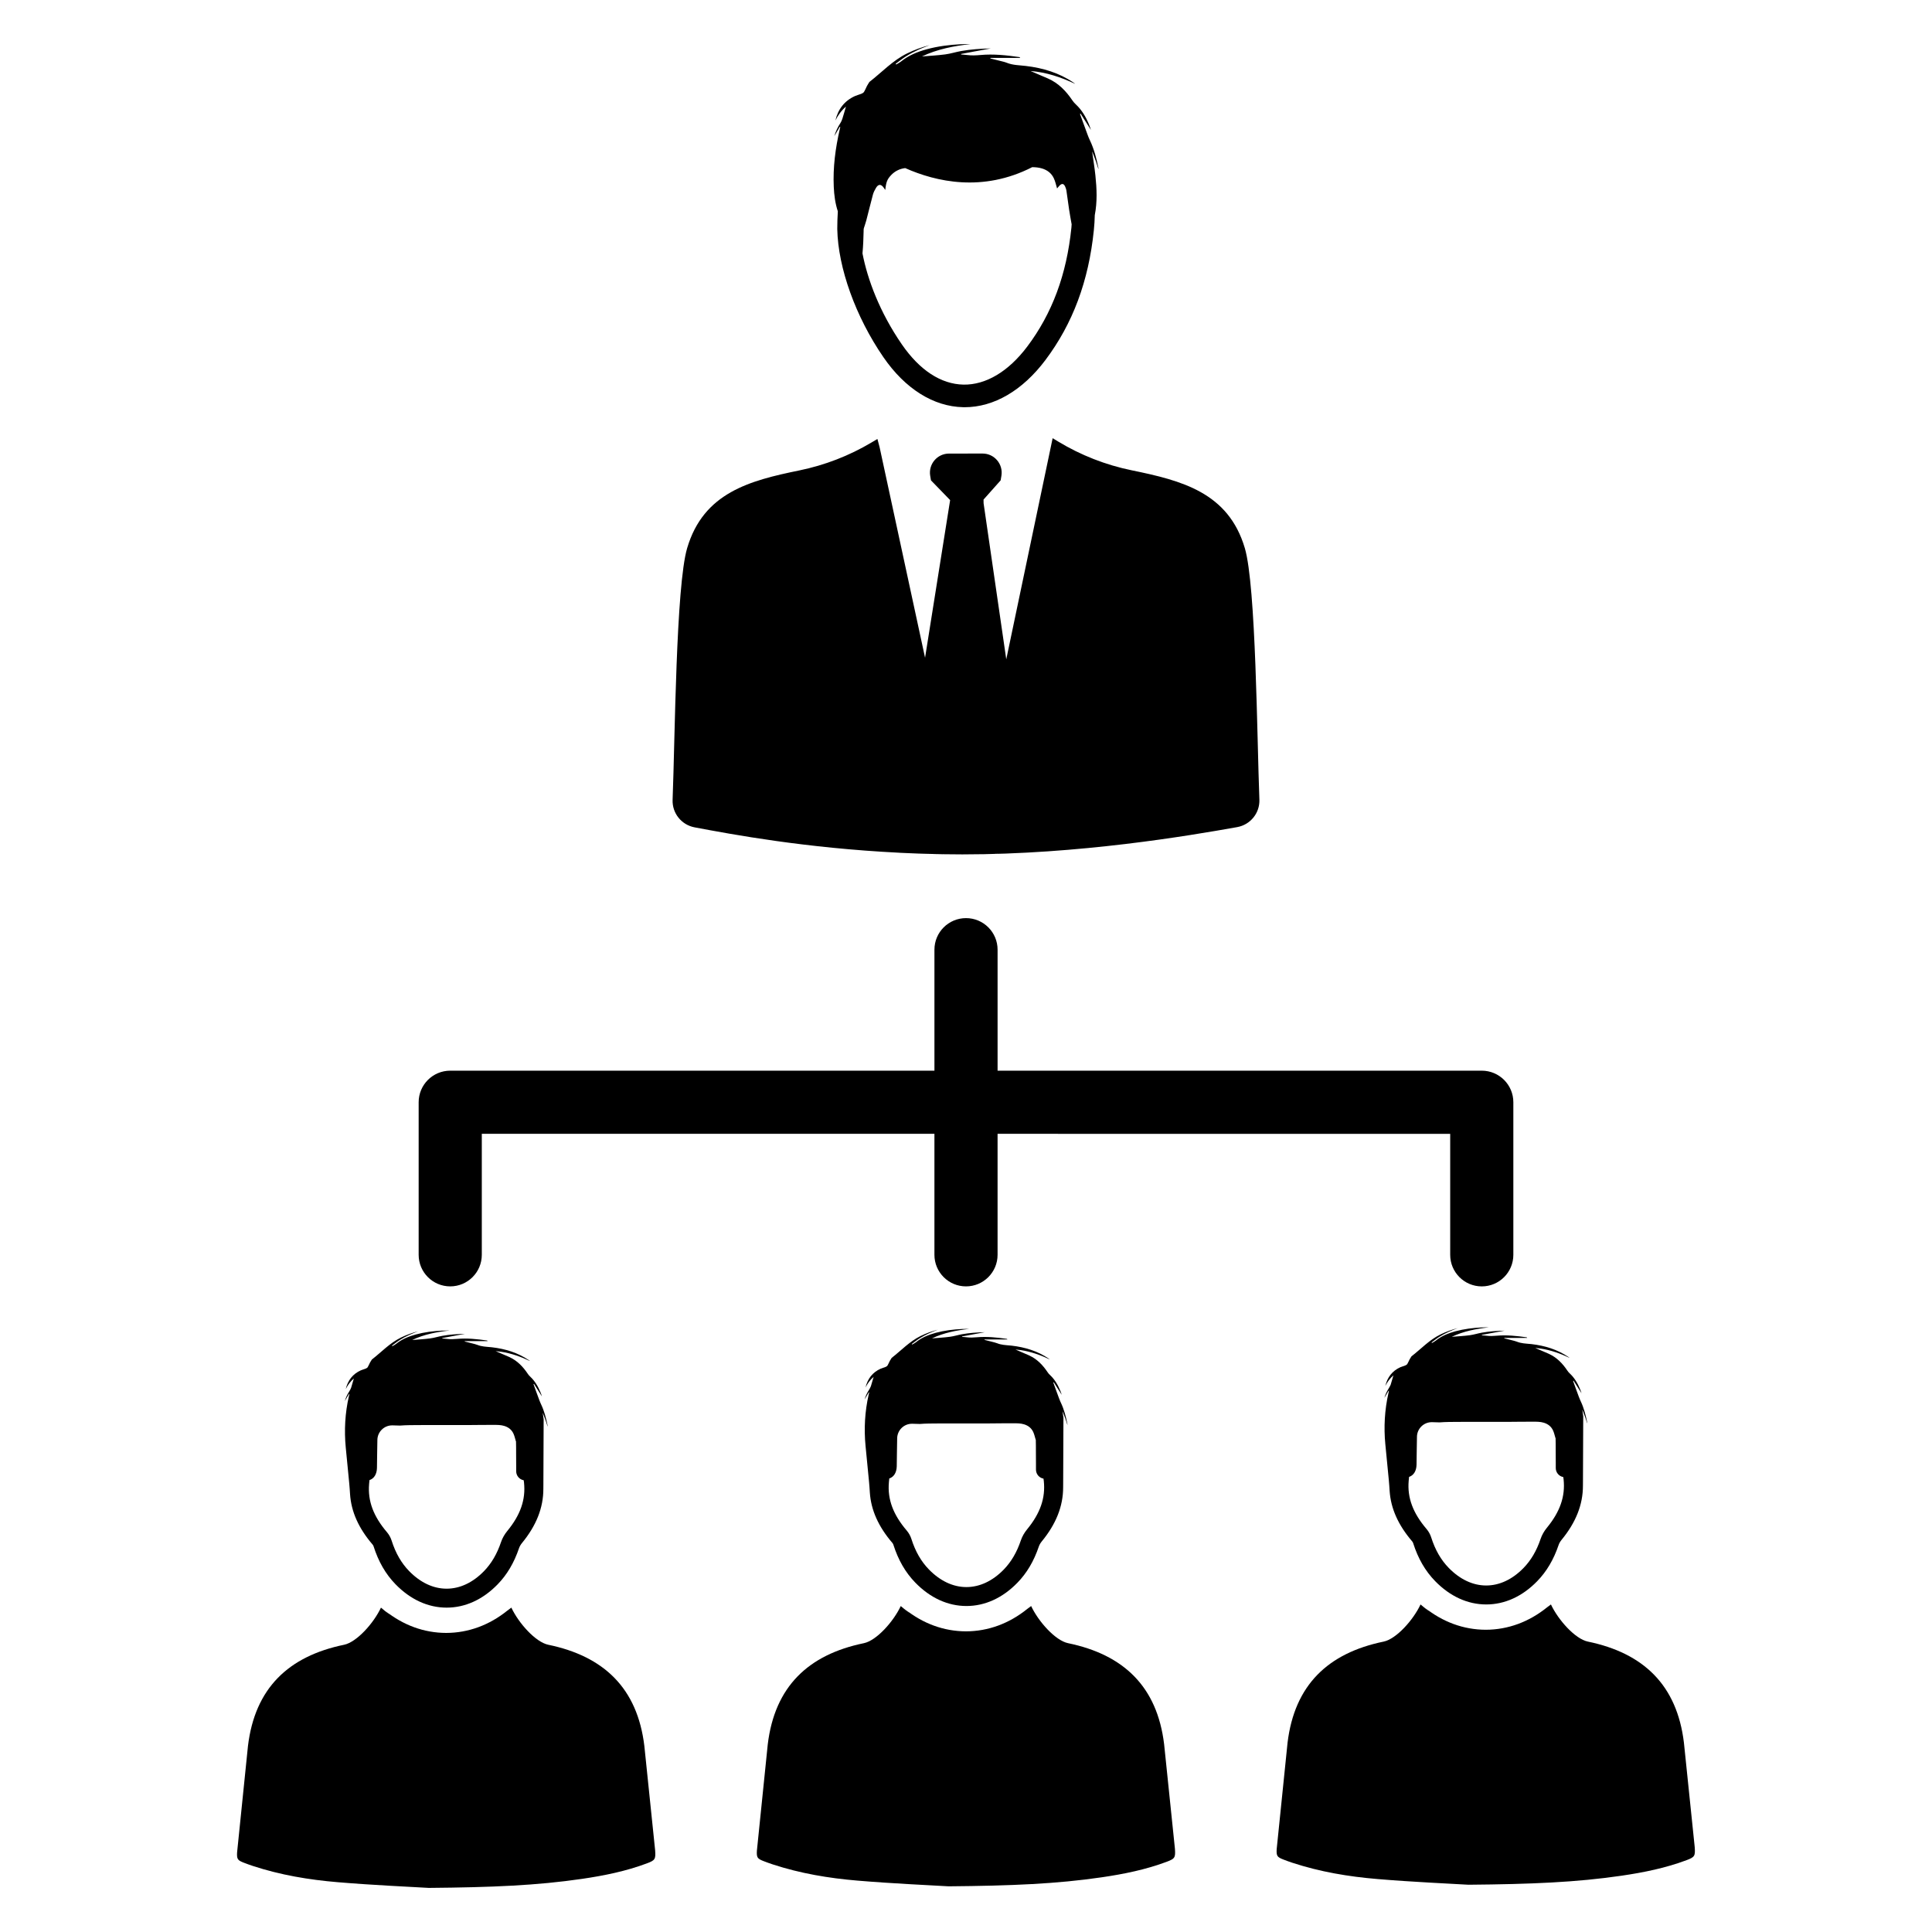
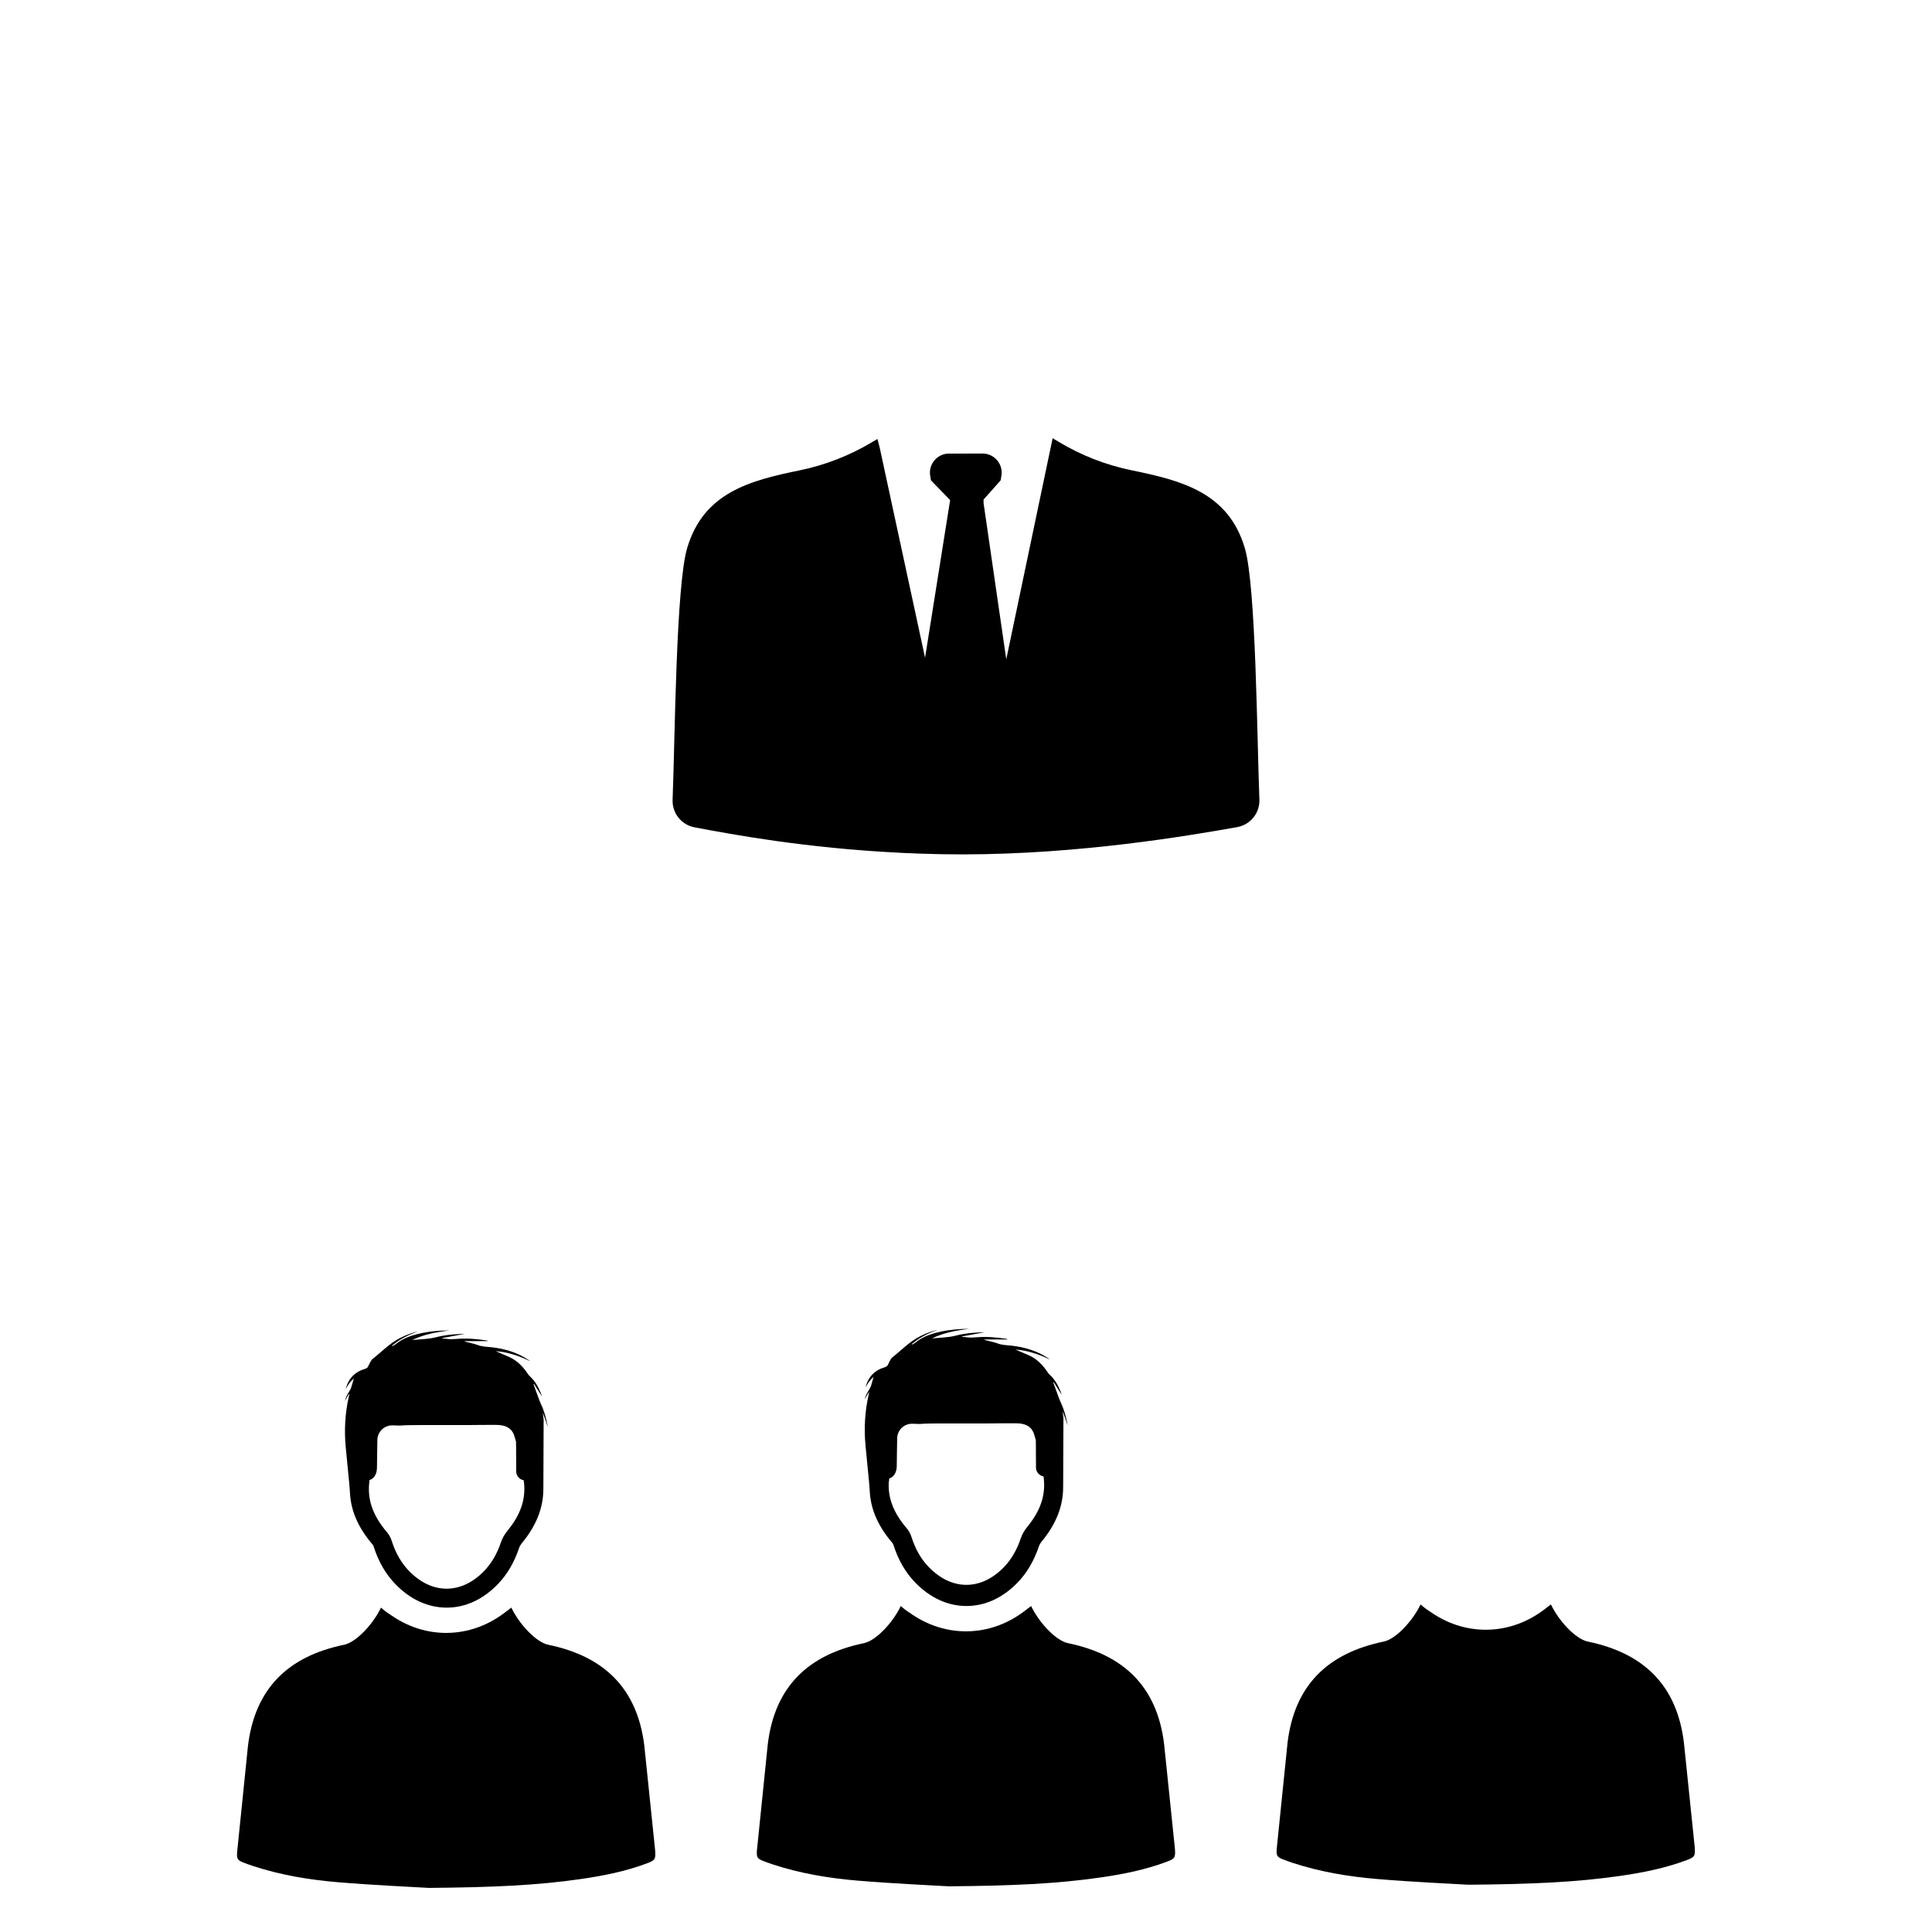
<svg xmlns="http://www.w3.org/2000/svg" fill="#000000" width="800px" height="800px" version="1.1" viewBox="144 144 512 512">
  <g>
    <path d="m410.67 318.73-6.008-41.359-0.016-0.977 4.535-5.094 0.203-1.211c0.512-3.086-1.867-5.902-5-5.894l-8.879 0.008c-3.133 0-5.512 2.816-4.992 5.902l0.203 1.195 5.078 5.234-6.644 41.777-12.051-55.812-0.574-2.164-1.582 0.938c-5.902 3.512-12.359 6.008-19.09 7.391-13.188 2.699-25.41 5.894-29.75 20.594-2.969 10.043-3.219 50.414-3.856 66.699-0.141 3.535 2.332 6.637 5.816 7.297 10.109 1.906 29.324 5.488 54.262 6.731v0.008c0.293 0.016 0.59 0.023 0.883 0.039 1.371 0.062 2.738 0.125 4.109 0.172 0.504 0.016 1.008 0.031 1.512 0.047 1.125 0.039 2.258 0.062 3.387 0.086-0.234-0.008-0.473-0.016-0.707-0.016v0.008c0.234 0.008 0.473 0.008 0.707 0.016 0.156 0 0.324 0.008 0.48 0.008 0.219 0.008 0.434 0.016 0.652 0.016 0.164 0 0.332 0.008 0.496 0.016v-0.008c0.234 0.008 0.48 0 0.715 0.008 1.496 0.023 2.984 0.039 4.481 0.039 1.141 0 2.289-0.016 3.434-0.023-1.148 0.016-2.289 0.023-3.434 0.023 30.977 0 59.867-4.922 72.816-7.227 3.519-0.629 6.031-3.738 5.894-7.305-0.637-16.312-0.898-56.594-3.856-66.621-4.359-14.77-16.758-17.926-29.977-20.633-6.887-1.41-13.484-3.992-19.5-7.629l-1.457-0.883zm-2.234 51.531c-0.242 0.008-0.48 0.008-0.723 0.016v-0.008c0.242-0.008 0.488-0.016 0.73-0.023-0.008 0.008-0.008 0.008-0.008 0.016zm-14.594 0.094h0.07-0.07z" />
-     <path d="m435.1 188.83c0.016-0.148-0.008-0.285-0.031-0.418-0.512-2.481-1.125-4.922-2.227-7.219-0.227-0.48-0.434-0.969-0.613-1.465-0.629-1.707-1.25-3.418-1.875-5.125-0.047-0.133-0.094-0.27-0.148-0.402 0.055-0.031 0.109-0.062 0.164-0.086 0.914 1.441 1.82 2.875 2.731 4.312-0.141-0.488-0.316-0.961-0.504-1.434-0.828-2.008-1.891-3.848-3.504-5.344-0.332-0.316-0.645-0.66-0.898-1.039-1.668-2.481-3.684-4.582-6.473-5.809-1.227-0.543-2.465-1.055-3.691-1.582-0.309-0.133-0.613-0.27-0.93-0.402 4.18 0.332 8.07 1.637 11.824 3.41-0.125-0.125-0.262-0.227-0.402-0.324-3.832-2.59-8.125-3.891-12.676-4.426-1.68-0.199-3.41-0.184-5.039-0.84-0.566-0.227-1.18-0.355-1.777-0.504-0.859-0.219-1.715-0.426-2.574-0.645 0.008-0.047 0.008-0.094 0.016-0.148h7.879c-0.062-0.148-0.133-0.195-0.203-0.211-3.426-0.496-6.856-0.867-10.328-0.551-1.188 0.109-2.356 0.156-3.535 0-0.52-0.07-1.047-0.094-1.574-0.133 0-0.047-0.008-0.102-0.008-0.148 2.566-0.48 5.141-0.961 7.856-1.465-2.731 0.07-5.297 0.242-7.84 0.691-1.418 0.25-2.801 0.707-4.227 0.891-2.039 0.27-4.094 0.371-6.164 0.543 4.07-1.938 8.43-2.777 12.871-3.273-0.836 0.023-1.668-0.016-2.504 0.031-3.078 0.156-6.133 0.527-9.109 1.34-2.473 0.676-4.816 1.621-6.832 3.258-0.387 0.309-0.844 0.527-1.266 0.781-0.039-0.062-0.086-0.133-0.125-0.195 0.93-0.668 1.82-1.402 2.785-2 0.984-0.613 2.031-1.156 3.086-1.652 1.016-0.48 2.078-0.859 3.125-1.281-2.07 0.527-4.062 1.25-5.984 2.195-3.801 1.867-6.66 4.977-9.941 7.527-0.016 0.008-0.023 0.023-0.039 0.039-0.211 0.348-0.441 0.676-0.629 1.031-0.277 0.527-0.488 1.102-0.805 1.605-0.141 0.227-0.449 0.387-0.715 0.496-0.535 0.219-1.117 0.348-1.645 0.582-2.832 1.273-4.504 3.488-5.211 6.481 0.676-1.355 1.535-2.574 2.793-3.676-0.34 1.172-0.621 2.203-0.953 3.234-0.133 0.418-0.324 0.828-0.559 1.195-0.668 1.023-1.18 2.109-1.574 3.402 0.535-0.914 1-1.699 1.465-2.496 0.039 0.016 0.078 0.039 0.117 0.055-0.047 0.211-0.094 0.434-0.141 0.645-1.148 5.016-1.82 10.078-1.582 15.23 0.102 2.227 0.387 4.402 1.078 6.496-0.094 1.504-0.148 3.047-0.148 4.637v0.062c0.203 10.289 4.887 23.293 12.227 33.953 5.769 8.383 13.266 13.082 21.105 13.25 0.141 0 0.285 0.008 0.426 0.008 7.746 0 15.336-4.426 21.395-12.492 7.258-9.66 11.461-20.914 12.84-34.418 0.141-1.355 0.219-2.684 0.25-4 0.684-3.488 0.535-7.008 0.164-10.508-0.219-2.094-0.566-4.18-0.875-6.383 0.34 0.867 0.652 1.629 0.93 2.418 0.258 0.734 0.492 1.512 0.754 2.293zm-7.172 15.547c-1.266 12.391-5.086 22.672-11.676 31.441-4.992 6.644-10.996 10.219-16.934 10.109-5.961-0.125-11.602-3.809-16.328-10.676-5.902-8.574-9.094-17.238-10.422-24.098 0.18-1.969 0.262-3.938 0.301-5.91 0.008-0.234-0.016-0.488 0.047-0.715 0.203-0.699 0.48-1.395 0.66-2.102 0.598-2.273 1.141-4.566 1.754-6.832 0.164-0.621 0.473-1.219 0.805-1.777 0.629-1.086 1.371-1.078 2.086-0.039 0.117 0.164 0.227 0.34 0.387 0.566 0.219-2.125 0.527-2.859 1.566-3.953 1.023-1.078 2.312-1.676 3.715-1.844 8.156 3.629 20.539 6.473 33.66-0.25 0.875 0.016 1.73 0.086 2.598 0.348 1.441 0.441 2.512 1.281 3.133 2.613 0.402 0.852 0.582 1.801 0.859 2.684 0.18-0.211 0.402-0.52 0.668-0.781 0.613-0.605 1.109-0.52 1.465 0.277 0.148 0.324 0.277 0.676 0.332 1.023 0.25 1.699 0.465 3.402 0.723 5.102 0.195 1.301 0.441 2.59 0.668 3.883-0.012 0.309-0.035 0.613-0.066 0.93z" />
    <path d="m236.54 512.76c-0.488 0.762-0.875 1.574-1.164 2.543 0.41-0.699 0.762-1.309 1.125-1.914 0.031 0.016 0.062 0.031 0.086 0.047-0.039 0.164-0.07 0.332-0.109 0.496-0.008 0.031-0.016 0.062-0.023 0.094-1.008 4.441-1.266 9.02-0.828 13.555l0.93 9.566c0.094 0.938 0.148 1.883 0.211 2.824 0.309 4.652 2.281 9.047 5.977 13.352 0.102 0.125 0.203 0.301 0.25 0.441 1.301 4.086 3.195 7.375 5.824 10.078 3.945 4.055 8.629 6.195 13.547 6.195h0.008c4.894 0 9.566-2.125 13.484-6.148 2.512-2.574 4.375-5.723 5.699-9.629 0.148-0.434 0.426-0.914 0.754-1.316 3.816-4.637 5.691-9.359 5.684-14.375 0-0.348 0-0.691 0.008-1.047l0.07-17.367c-0.086-0.574-0.172-1.156-0.25-1.754 0.094 0.234 0.18 0.465 0.27 0.684 0.156 0.402 0.309 0.789 0.449 1.172 0.211 0.59 0.395 1.188 0.59 1.785 0.016-0.109 0-0.211-0.023-0.316-0.395-1.883-0.852-3.738-1.676-5.481-0.062-0.133-0.125-0.277-0.188-0.41v-0.008c-0.109-0.25-0.219-0.512-0.316-0.77-0.277-0.738-0.543-1.488-0.82-2.234-0.203-0.566-0.41-1.133-0.613-1.699-0.039-0.102-0.078-0.203-0.109-0.309 0.039-0.023 0.086-0.047 0.125-0.07 0.699 1.102 1.402 2.203 2.102 3.312-0.109-0.371-0.234-0.738-0.387-1.102-0.637-1.535-1.457-2.953-2.684-4.102-0.262-0.234-0.496-0.504-0.684-0.797-1.242-1.852-2.738-3.426-4.785-4.383-0.062-0.031-0.117-0.055-0.18-0.086-0.945-0.418-1.891-0.812-2.832-1.219-0.234-0.102-0.473-0.203-0.707-0.309 0.48 0.039 0.953 0.094 1.426 0.164 2.676 0.402 5.203 1.301 7.652 2.457-0.094-0.102-0.203-0.172-0.309-0.242-2.945-1.992-6.234-2.984-9.73-3.394-0.133-0.016-0.27-0.031-0.402-0.039-1.172-0.109-2.356-0.148-3.481-0.598-0.441-0.172-0.906-0.27-1.371-0.395-0.535-0.133-1.062-0.27-1.598-0.402-0.125-0.031-0.25-0.062-0.387-0.094 0.008-0.062 0.008-0.047 0.016-0.109h6.047c-0.047-0.117-0.102-0.156-0.156-0.164-2.629-0.379-5.266-0.66-7.926-0.426-0.914 0.078-1.812 0.125-2.715 0-0.402-0.055-0.805-0.07-1.211-0.102 0-0.07 0-0.047-0.008-0.117 1.977-0.371 3.945-0.73 6.031-1.125-2.094 0.055-4.07 0.188-6.016 0.535-1.086 0.195-2.156 0.543-3.25 0.684-1.559 0.203-3.141 0.285-4.731 0.418 3.125-1.488 6.473-2.133 9.879-2.512-0.637 0.016-1.281-0.008-1.922 0.023-2.363 0.125-4.707 0.402-6.992 1.023-1.898 0.52-3.699 1.242-5.242 2.504-0.293 0.234-0.645 0.402-0.977 0.598-0.031-0.047-0.062-0.102-0.102-0.148 0.707-0.512 1.395-1.07 2.141-1.535 0.754-0.473 1.559-0.891 2.371-1.266 0.781-0.371 1.598-0.66 2.402-0.992-1.59 0.402-3.117 0.961-4.59 1.684-2.922 1.434-5.117 3.824-7.644 5.785l-0.016 0.016c-0.164 0.27-0.34 0.52-0.488 0.797-0.211 0.41-0.379 0.844-0.613 1.227-0.109 0.172-0.348 0.301-0.551 0.387-0.418 0.172-0.859 0.27-1.266 0.449-2.172 0.977-3.457 2.676-4 4.977 0.52-1.039 1.18-1.977 2.148-2.824-0.262 0.898-0.48 1.691-0.73 2.481-0.141 0.34-0.305 0.668-0.504 0.977zm5.273 24.566 0.023-0.285c0.016-0.242 0.047-0.582 0.086-0.805 1.219-0.402 1.938-1.574 1.977-3.211 0.031-1.172 0.039-2.356 0.047-3.496 0.008-1.273 0.023-2.574 0.062-3.871 0-2.172 1.762-3.922 3.922-3.922h0.117l1.969 0.055c1.621-0.133 3.258-0.117 4.887-0.133 1.457-0.016 2.922-0.008 4.375-0.008h4.305c1.566 0 3.133 0.008 4.699 0 1.156-0.008 2.312-0.023 3.473-0.031 1-0.008 2 0 3-0.008 0.977 0 1.938-0.016 2.891 0.277 1.102 0.34 1.93 0.992 2.41 2.008 0.309 0.652 0.449 1.387 0.66 2.062 0.008-0.016 0.023-0.031 0.031-0.039 0.031 1.109 0.031 2.242 0.031 3.418 0 1.016-0.008 2.062 0.016 3.109 0.008 0.277 0.008 0.559 0 0.859v0.59c0 1.172 0.836 2.172 1.992 2.387 0.047 0.211 0.078 0.52 0.086 0.637 0.473 4.481-0.938 8.559-4.449 12.824-0.723 0.883-1.289 1.883-1.637 2.906-1.07 3.172-2.559 5.699-4.535 7.731-2.953 3.031-6.375 4.637-9.887 4.637h-0.008c-3.535 0-6.965-1.621-9.941-4.676-2.062-2.125-3.582-4.762-4.637-8.086-0.25-0.789-0.684-1.566-1.219-2.195-3.609-4.231-5.113-8.277-4.746-12.734z" />
    <path d="m317.62 634.37c0.164 2.312-0.008 2.621-2.141 3.426-5.574 2.094-11.375 3.266-17.238 4.125-11.902 1.746-23.898 2.25-40.598 2.394-4.945-0.301-14.562-0.707-24.145-1.512-7.629-0.637-15.176-1.906-22.492-4.305-0.805-0.262-1.598-0.559-2.387-0.859-1.66-0.645-1.883-0.953-1.785-2.746l2.883-28.223c1.852-15.281 10.715-23.75 25.465-26.789 3.352-0.691 7.856-5.731 9.777-9.84 0.82 0.707 1.652 1.371 2.512 1.969l-1.488-1.211c4.816 3.883 10.367 5.926 16.254 5.945 5.887-0.016 11.445-2.062 16.254-5.945l1.023-0.762c1.922 4.109 6.422 9.148 9.777 9.84 14.754 3.047 23.617 11.516 25.465 26.789z" />
-     <path d="m374.29 512.33c-0.488 0.762-0.875 1.574-1.164 2.543 0.41-0.699 0.762-1.309 1.125-1.914 0.031 0.016 0.062 0.031 0.086 0.047-0.039 0.164-0.07 0.332-0.109 0.496-0.008 0.031-0.016 0.062-0.023 0.094-1.008 4.441-1.266 9.02-0.828 13.555l0.93 9.566c0.094 0.938 0.148 1.883 0.211 2.824 0.309 4.652 2.281 9.047 5.977 13.352 0.102 0.125 0.203 0.301 0.25 0.441 1.301 4.086 3.195 7.375 5.824 10.078 3.945 4.055 8.629 6.195 13.547 6.195h0.008c4.894 0 9.566-2.125 13.484-6.148 2.512-2.574 4.375-5.723 5.699-9.629 0.148-0.434 0.426-0.914 0.754-1.316 3.816-4.637 5.691-9.359 5.684-14.375 0-0.348 0-0.691 0.008-1.047l0.07-17.367c-0.086-0.574-0.172-1.156-0.25-1.754 0.094 0.234 0.18 0.465 0.27 0.684 0.156 0.402 0.309 0.789 0.449 1.172 0.211 0.59 0.395 1.188 0.59 1.785 0.016-0.109 0-0.211-0.023-0.316-0.395-1.883-0.852-3.738-1.676-5.481-0.062-0.133-0.125-0.277-0.188-0.41v-0.008c-0.109-0.25-0.219-0.512-0.316-0.77-0.277-0.738-0.543-1.488-0.82-2.234-0.203-0.566-0.41-1.133-0.613-1.699-0.039-0.102-0.078-0.203-0.109-0.309 0.039-0.023 0.086-0.047 0.125-0.07 0.699 1.102 1.402 2.203 2.102 3.312-0.109-0.371-0.234-0.738-0.387-1.102-0.637-1.535-1.457-2.953-2.684-4.102-0.262-0.234-0.496-0.504-0.684-0.797-1.242-1.852-2.738-3.426-4.785-4.383-0.062-0.031-0.117-0.055-0.18-0.086-0.945-0.418-1.891-0.812-2.832-1.219-0.234-0.102-0.473-0.203-0.707-0.309 0.48 0.039 0.953 0.094 1.426 0.164 2.676 0.402 5.203 1.301 7.652 2.457-0.094-0.102-0.203-0.172-0.309-0.242-2.945-1.992-6.234-2.984-9.73-3.394-0.133-0.016-0.27-0.031-0.402-0.039-1.172-0.109-2.356-0.148-3.481-0.598-0.441-0.172-0.906-0.27-1.371-0.395-0.535-0.133-1.062-0.27-1.598-0.402-0.125-0.031-0.25-0.062-0.387-0.094 0.008-0.062 0.008-0.047 0.016-0.109h6.047c-0.047-0.117-0.102-0.156-0.156-0.164-2.629-0.379-5.266-0.66-7.926-0.426-0.914 0.078-1.812 0.125-2.715 0-0.402-0.055-0.805-0.07-1.211-0.102 0-0.07 0-0.047-0.008-0.117 1.977-0.371 3.945-0.73 6.031-1.125-2.094 0.055-4.07 0.188-6.016 0.535-1.086 0.195-2.156 0.543-3.25 0.684-1.559 0.203-3.141 0.285-4.731 0.418 3.125-1.488 6.473-2.133 9.879-2.512-0.637 0.016-1.281-0.008-1.922 0.023-2.363 0.125-4.707 0.402-6.992 1.023-1.898 0.52-3.699 1.242-5.242 2.504-0.293 0.234-0.645 0.402-0.977 0.598-0.031-0.047-0.062-0.102-0.102-0.148 0.707-0.512 1.395-1.07 2.141-1.535 0.754-0.473 1.559-0.891 2.371-1.266 0.781-0.371 1.598-0.66 2.402-0.992-1.59 0.402-3.117 0.961-4.59 1.684-2.922 1.434-5.117 3.824-7.644 5.785l-0.016 0.016c-0.164 0.27-0.34 0.52-0.488 0.797-0.211 0.41-0.379 0.844-0.613 1.227-0.109 0.172-0.348 0.301-0.551 0.387-0.418 0.172-0.859 0.27-1.266 0.449-2.172 0.977-3.457 2.676-4 4.977 0.52-1.039 1.18-1.977 2.148-2.824-0.262 0.898-0.48 1.691-0.73 2.481-0.141 0.348-0.309 0.676-0.504 0.977zm5.273 24.57 0.023-0.285c0.016-0.242 0.047-0.582 0.086-0.805 1.219-0.402 1.938-1.574 1.977-3.211 0.031-1.172 0.039-2.356 0.047-3.496 0.008-1.273 0.023-2.574 0.062-3.871 0-2.172 1.762-3.922 3.922-3.922h0.117l1.969 0.055c1.621-0.133 3.258-0.117 4.887-0.133 1.457-0.016 2.922-0.008 4.375-0.008h4.305c1.566 0 3.133 0.008 4.699 0 1.156-0.008 2.312-0.023 3.473-0.031 1-0.008 2 0 3-0.008 0.977 0 1.938-0.016 2.891 0.277 1.102 0.34 1.93 0.992 2.41 2.008 0.309 0.652 0.449 1.387 0.66 2.062 0.008-0.016 0.023-0.031 0.031-0.039 0.031 1.109 0.031 2.242 0.031 3.418 0 1.016-0.008 2.062 0.016 3.109 0.008 0.277 0.008 0.559 0 0.859v0.59c0 1.172 0.836 2.172 1.992 2.387 0.047 0.211 0.078 0.52 0.086 0.637 0.473 4.481-0.938 8.559-4.449 12.824-0.723 0.883-1.289 1.883-1.637 2.906-1.07 3.172-2.559 5.699-4.535 7.731-2.953 3.031-6.375 4.637-9.887 4.637h-0.008c-3.535 0-6.965-1.621-9.941-4.676-2.062-2.125-3.582-4.762-4.637-8.086-0.25-0.789-0.684-1.566-1.219-2.195-3.613-4.234-5.125-8.273-4.746-12.734z" />
+     <path d="m374.29 512.33c-0.488 0.762-0.875 1.574-1.164 2.543 0.41-0.699 0.762-1.309 1.125-1.914 0.031 0.016 0.062 0.031 0.086 0.047-0.039 0.164-0.07 0.332-0.109 0.496-0.008 0.031-0.016 0.062-0.023 0.094-1.008 4.441-1.266 9.02-0.828 13.555l0.93 9.566c0.094 0.938 0.148 1.883 0.211 2.824 0.309 4.652 2.281 9.047 5.977 13.352 0.102 0.125 0.203 0.301 0.25 0.441 1.301 4.086 3.195 7.375 5.824 10.078 3.945 4.055 8.629 6.195 13.547 6.195h0.008c4.894 0 9.566-2.125 13.484-6.148 2.512-2.574 4.375-5.723 5.699-9.629 0.148-0.434 0.426-0.914 0.754-1.316 3.816-4.637 5.691-9.359 5.684-14.375 0-0.348 0-0.691 0.008-1.047l0.07-17.367c-0.086-0.574-0.172-1.156-0.25-1.754 0.094 0.234 0.18 0.465 0.27 0.684 0.156 0.402 0.309 0.789 0.449 1.172 0.211 0.59 0.395 1.188 0.59 1.785 0.016-0.109 0-0.211-0.023-0.316-0.395-1.883-0.852-3.738-1.676-5.481-0.062-0.133-0.125-0.277-0.188-0.41v-0.008c-0.109-0.25-0.219-0.512-0.316-0.77-0.277-0.738-0.543-1.488-0.82-2.234-0.203-0.566-0.41-1.133-0.613-1.699-0.039-0.102-0.078-0.203-0.109-0.309 0.039-0.023 0.086-0.047 0.125-0.07 0.699 1.102 1.402 2.203 2.102 3.312-0.109-0.371-0.234-0.738-0.387-1.102-0.637-1.535-1.457-2.953-2.684-4.102-0.262-0.234-0.496-0.504-0.684-0.797-1.242-1.852-2.738-3.426-4.785-4.383-0.062-0.031-0.117-0.055-0.18-0.086-0.945-0.418-1.891-0.812-2.832-1.219-0.234-0.102-0.473-0.203-0.707-0.309 0.48 0.039 0.953 0.094 1.426 0.164 2.676 0.402 5.203 1.301 7.652 2.457-0.094-0.102-0.203-0.172-0.309-0.242-2.945-1.992-6.234-2.984-9.73-3.394-0.133-0.016-0.27-0.031-0.402-0.039-1.172-0.109-2.356-0.148-3.481-0.598-0.441-0.172-0.906-0.27-1.371-0.395-0.535-0.133-1.062-0.27-1.598-0.402-0.125-0.031-0.25-0.062-0.387-0.094 0.008-0.062 0.008-0.047 0.016-0.109h6.047c-0.047-0.117-0.102-0.156-0.156-0.164-2.629-0.379-5.266-0.66-7.926-0.426-0.914 0.078-1.812 0.125-2.715 0-0.402-0.055-0.805-0.07-1.211-0.102 0-0.07 0-0.047-0.008-0.117 1.977-0.371 3.945-0.73 6.031-1.125-2.094 0.055-4.07 0.188-6.016 0.535-1.086 0.195-2.156 0.543-3.25 0.684-1.559 0.203-3.141 0.285-4.731 0.418 3.125-1.488 6.473-2.133 9.879-2.512-0.637 0.016-1.281-0.008-1.922 0.023-2.363 0.125-4.707 0.402-6.992 1.023-1.898 0.52-3.699 1.242-5.242 2.504-0.293 0.234-0.645 0.402-0.977 0.598-0.031-0.047-0.062-0.102-0.102-0.148 0.707-0.512 1.395-1.07 2.141-1.535 0.754-0.473 1.559-0.891 2.371-1.266 0.781-0.371 1.598-0.66 2.402-0.992-1.59 0.402-3.117 0.961-4.59 1.684-2.922 1.434-5.117 3.824-7.644 5.785l-0.016 0.016c-0.164 0.27-0.34 0.52-0.488 0.797-0.211 0.41-0.379 0.844-0.613 1.227-0.109 0.172-0.348 0.301-0.551 0.387-0.418 0.172-0.859 0.27-1.266 0.449-2.172 0.977-3.457 2.676-4 4.977 0.52-1.039 1.18-1.977 2.148-2.824-0.262 0.898-0.48 1.691-0.73 2.481-0.141 0.348-0.309 0.676-0.504 0.977zm5.273 24.57 0.023-0.285c0.016-0.242 0.047-0.582 0.086-0.805 1.219-0.402 1.938-1.574 1.977-3.211 0.031-1.172 0.039-2.356 0.047-3.496 0.008-1.273 0.023-2.574 0.062-3.871 0-2.172 1.762-3.922 3.922-3.922h0.117l1.969 0.055c1.621-0.133 3.258-0.117 4.887-0.133 1.457-0.016 2.922-0.008 4.375-0.008h4.305c1.566 0 3.133 0.008 4.699 0 1.156-0.008 2.312-0.023 3.473-0.031 1-0.008 2 0 3-0.008 0.977 0 1.938-0.016 2.891 0.277 1.102 0.34 1.93 0.992 2.41 2.008 0.309 0.652 0.449 1.387 0.66 2.062 0.008-0.016 0.023-0.031 0.031-0.039 0.031 1.109 0.031 2.242 0.031 3.418 0 1.016-0.008 2.062 0.016 3.109 0.008 0.277 0.008 0.559 0 0.859c0 1.172 0.836 2.172 1.992 2.387 0.047 0.211 0.078 0.52 0.086 0.637 0.473 4.481-0.938 8.559-4.449 12.824-0.723 0.883-1.289 1.883-1.637 2.906-1.07 3.172-2.559 5.699-4.535 7.731-2.953 3.031-6.375 4.637-9.887 4.637h-0.008c-3.535 0-6.965-1.621-9.941-4.676-2.062-2.125-3.582-4.762-4.637-8.086-0.25-0.789-0.684-1.566-1.219-2.195-3.613-4.234-5.125-8.273-4.746-12.734z" />
    <path d="m455.37 633.95c0.164 2.312-0.008 2.621-2.141 3.426-5.574 2.094-11.375 3.266-17.238 4.125-11.902 1.746-23.898 2.25-40.598 2.394-4.945-0.301-14.562-0.707-24.145-1.512-7.629-0.637-15.176-1.906-22.492-4.305-0.805-0.262-1.598-0.559-2.387-0.859-1.66-0.645-1.883-0.953-1.785-2.746l2.883-28.223c1.852-15.281 10.715-23.75 25.465-26.789 3.352-0.691 7.856-5.731 9.777-9.84 0.82 0.707 1.652 1.371 2.512 1.969l-1.488-1.211c4.816 3.883 10.367 5.926 16.254 5.945 5.887-0.016 11.445-2.062 16.254-5.945l1.023-0.762c1.922 4.109 6.422 9.148 9.777 9.84 14.754 3.047 23.617 11.516 25.465 26.789z" />
-     <path d="m512.04 511.91c-0.488 0.762-0.875 1.574-1.164 2.543 0.41-0.699 0.762-1.309 1.125-1.914 0.031 0.016 0.062 0.031 0.086 0.047-0.039 0.164-0.07 0.332-0.109 0.496-0.008 0.031-0.016 0.062-0.023 0.094-1.008 4.441-1.266 9.02-0.828 13.555l0.93 9.566c0.094 0.938 0.148 1.883 0.211 2.824 0.309 4.652 2.281 9.047 5.977 13.359 0.102 0.125 0.203 0.301 0.25 0.441 1.301 4.086 3.195 7.375 5.824 10.078 3.945 4.055 8.629 6.195 13.547 6.195h0.008c4.894 0 9.566-2.125 13.484-6.148 2.512-2.574 4.375-5.723 5.699-9.629 0.148-0.434 0.426-0.914 0.754-1.316 3.816-4.637 5.691-9.359 5.684-14.375 0-0.348 0-0.691 0.008-1.047l0.07-17.367c-0.086-0.574-0.172-1.156-0.25-1.754 0.094 0.234 0.18 0.465 0.27 0.684 0.156 0.402 0.309 0.789 0.449 1.172 0.211 0.59 0.395 1.188 0.59 1.785 0.016-0.109 0-0.211-0.023-0.316-0.395-1.883-0.852-3.738-1.676-5.481-0.062-0.133-0.125-0.277-0.188-0.41v-0.008c-0.109-0.25-0.219-0.512-0.316-0.77-0.277-0.738-0.543-1.488-0.82-2.234-0.203-0.566-0.41-1.133-0.613-1.699-0.039-0.102-0.078-0.203-0.109-0.309 0.039-0.023 0.086-0.047 0.125-0.07 0.699 1.102 1.402 2.203 2.102 3.312-0.109-0.371-0.234-0.738-0.387-1.102-0.637-1.535-1.457-2.953-2.684-4.102-0.262-0.234-0.496-0.504-0.684-0.797-1.242-1.852-2.738-3.426-4.785-4.383-0.062-0.031-0.117-0.055-0.18-0.086-0.945-0.418-1.891-0.812-2.832-1.219-0.234-0.102-0.473-0.203-0.707-0.309 0.48 0.039 0.953 0.094 1.426 0.164 2.676 0.402 5.203 1.301 7.652 2.457-0.094-0.102-0.203-0.172-0.309-0.242-2.945-1.992-6.234-2.984-9.73-3.394-0.133-0.016-0.27-0.031-0.402-0.039-1.172-0.109-2.356-0.148-3.481-0.598-0.441-0.172-0.906-0.27-1.371-0.395-0.535-0.133-1.062-0.27-1.598-0.402-0.125-0.031-0.25-0.062-0.387-0.094 0.008-0.062 0.008-0.047 0.016-0.109h6.047c-0.047-0.117-0.102-0.156-0.156-0.164-2.629-0.379-5.266-0.66-7.926-0.426-0.914 0.078-1.812 0.125-2.715 0-0.402-0.055-0.805-0.07-1.211-0.102 0-0.07 0-0.047-0.008-0.117 1.977-0.371 3.945-0.73 6.031-1.125-2.094 0.055-4.07 0.188-6.016 0.535-1.086 0.195-2.156 0.543-3.25 0.684-1.559 0.203-3.141 0.285-4.731 0.418 3.125-1.488 6.473-2.133 9.879-2.512-0.637 0.016-1.281-0.008-1.922 0.023-2.363 0.125-4.707 0.402-6.992 1.023-1.898 0.52-3.699 1.242-5.242 2.504-0.293 0.234-0.645 0.402-0.977 0.598-0.031-0.047-0.062-0.102-0.102-0.148 0.707-0.512 1.395-1.07 2.141-1.535 0.754-0.473 1.559-0.891 2.371-1.266 0.781-0.371 1.598-0.66 2.402-0.984-1.59 0.402-3.117 0.961-4.59 1.684-2.922 1.434-5.117 3.824-7.644 5.785-0.008 0.008-0.008 0.008-0.016 0.016-0.164 0.27-0.34 0.52-0.488 0.797-0.211 0.41-0.379 0.844-0.613 1.227-0.109 0.172-0.348 0.301-0.551 0.387-0.418 0.172-0.859 0.27-1.266 0.449-2.172 0.977-3.457 2.676-4 4.977 0.52-1.039 1.18-1.977 2.148-2.824-0.262 0.898-0.48 1.691-0.73 2.481-0.145 0.324-0.309 0.656-0.504 0.961zm5.273 24.57 0.023-0.285c0.016-0.242 0.047-0.582 0.086-0.805 1.219-0.402 1.938-1.574 1.977-3.211 0.031-1.172 0.039-2.356 0.047-3.496 0.008-1.273 0.023-2.574 0.062-3.871 0-2.172 1.762-3.922 3.922-3.922h0.117l1.969 0.055c1.621-0.133 3.258-0.117 4.887-0.133 1.457-0.016 2.922-0.008 4.375-0.008h4.305c1.566 0 3.133 0.008 4.699 0 1.156-0.008 2.312-0.023 3.473-0.031 1-0.008 2 0 3-0.008 0.977 0 1.938-0.016 2.891 0.277 1.102 0.34 1.93 0.992 2.41 2.008 0.309 0.652 0.449 1.387 0.66 2.062 0.008-0.016 0.023-0.031 0.031-0.039 0.031 1.109 0.031 2.242 0.031 3.418 0 1.016-0.008 2.062 0.016 3.109 0.008 0.277 0.008 0.559 0 0.859v0.59c0 1.172 0.836 2.172 1.992 2.387 0.047 0.211 0.078 0.52 0.086 0.637 0.473 4.481-0.938 8.559-4.449 12.824-0.723 0.883-1.289 1.883-1.637 2.906-1.07 3.172-2.559 5.699-4.535 7.731-2.953 3.031-6.375 4.637-9.887 4.637h-0.008c-3.535 0-6.965-1.621-9.941-4.676-2.062-2.125-3.582-4.762-4.637-8.086-0.25-0.789-0.684-1.566-1.219-2.195-3.613-4.234-5.125-8.281-4.746-12.734z" />
    <path d="m593.12 633.53c0.164 2.312-0.008 2.621-2.141 3.426-5.574 2.094-11.375 3.266-17.238 4.125-11.902 1.746-23.898 2.25-40.598 2.394-4.945-0.301-14.562-0.707-24.145-1.512-7.629-0.637-15.176-1.906-22.492-4.305-0.805-0.262-1.598-0.559-2.387-0.859-1.66-0.645-1.883-0.953-1.785-2.746l2.883-28.223c1.852-15.281 10.715-23.75 25.465-26.789 3.352-0.691 7.856-5.731 9.777-9.84 0.82 0.707 1.652 1.371 2.512 1.969l-1.488-1.211c4.816 3.883 10.367 5.926 16.254 5.945 5.887-0.016 11.445-2.062 16.254-5.945l1.023-0.762c1.922 4.109 6.422 9.148 9.777 9.84 14.754 3.047 23.617 11.516 25.465 26.789z" />
-     <path d="m536.68 427.74h-128.31v-32.062c0-4.621-3.746-8.367-8.367-8.367s-8.367 3.746-8.367 8.367v32.062h-128.32c-4.621 0-8.367 3.746-8.367 8.367v40.43c0 4.621 3.746 8.367 8.367 8.367s8.367-3.746 8.367-8.367v-32.062h119.95v32.062c0 4.621 3.746 8.367 8.367 8.367s8.367-3.746 8.367-8.367v-32.062l119.95 0.004v32.062c0 4.621 3.746 8.367 8.367 8.367 4.621 0 8.367-3.746 8.367-8.367v-40.43c0.008-4.621-3.746-8.371-8.367-8.371z" />
  </g>
</svg>